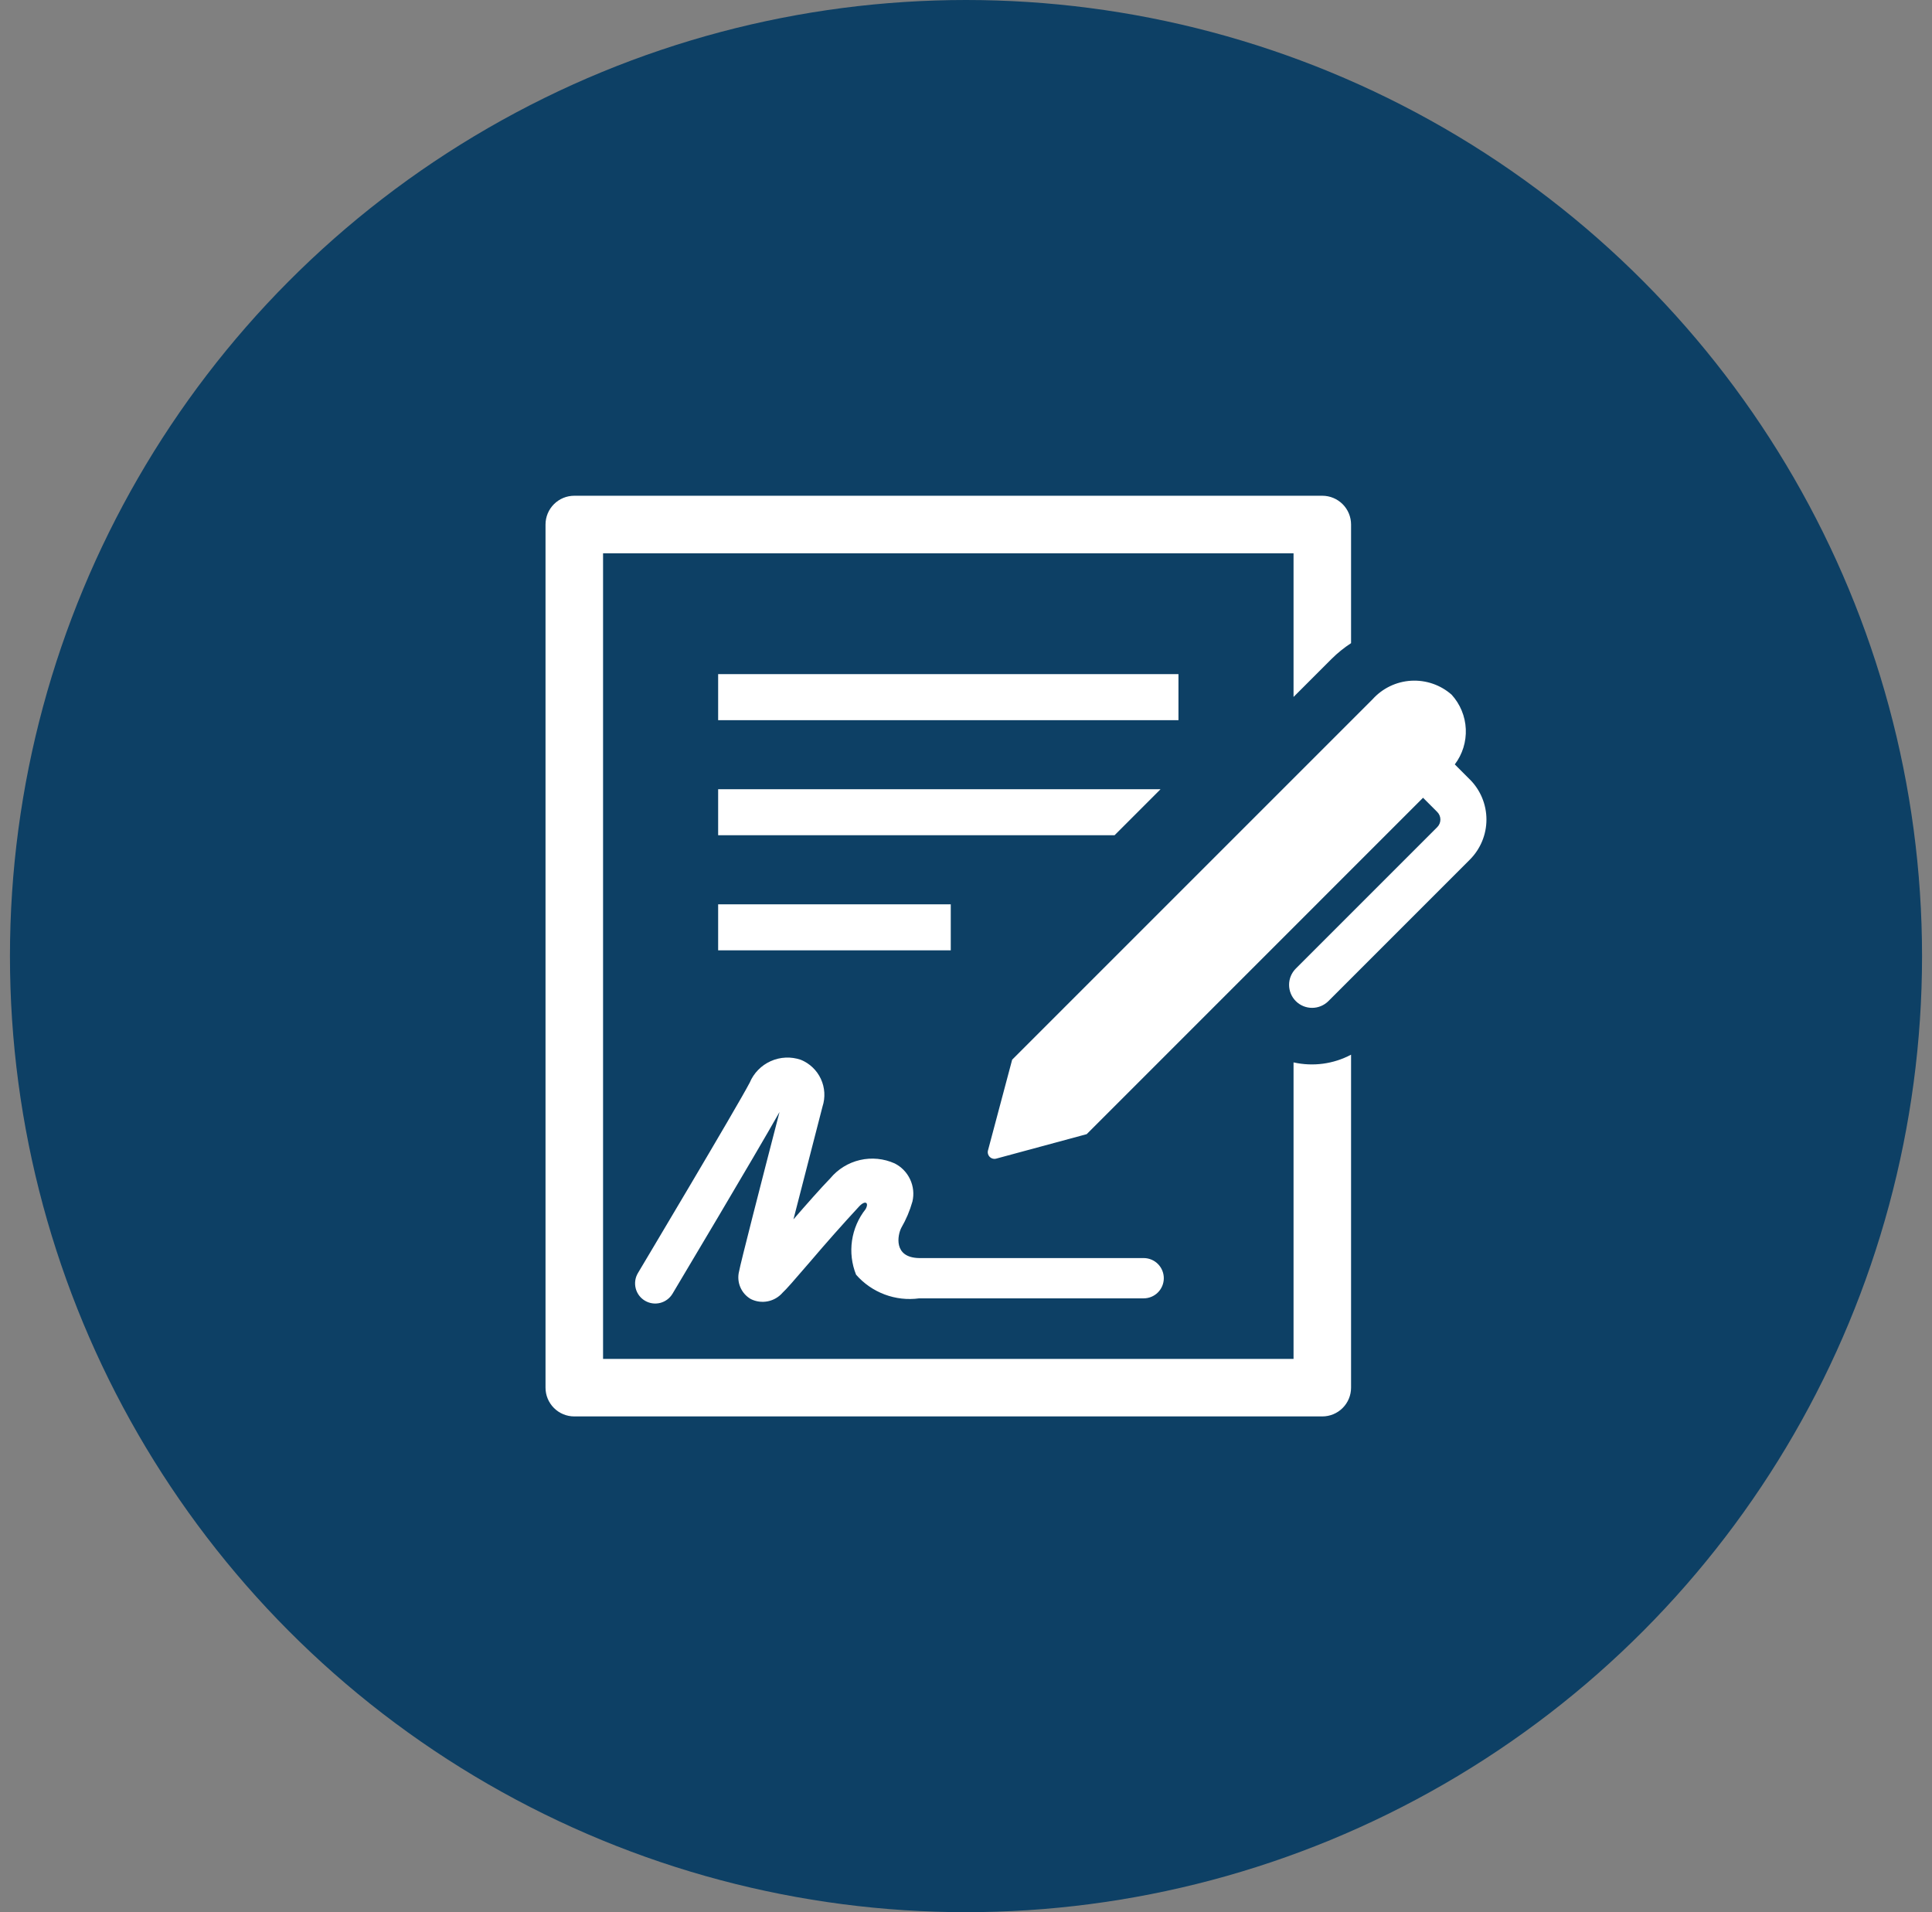
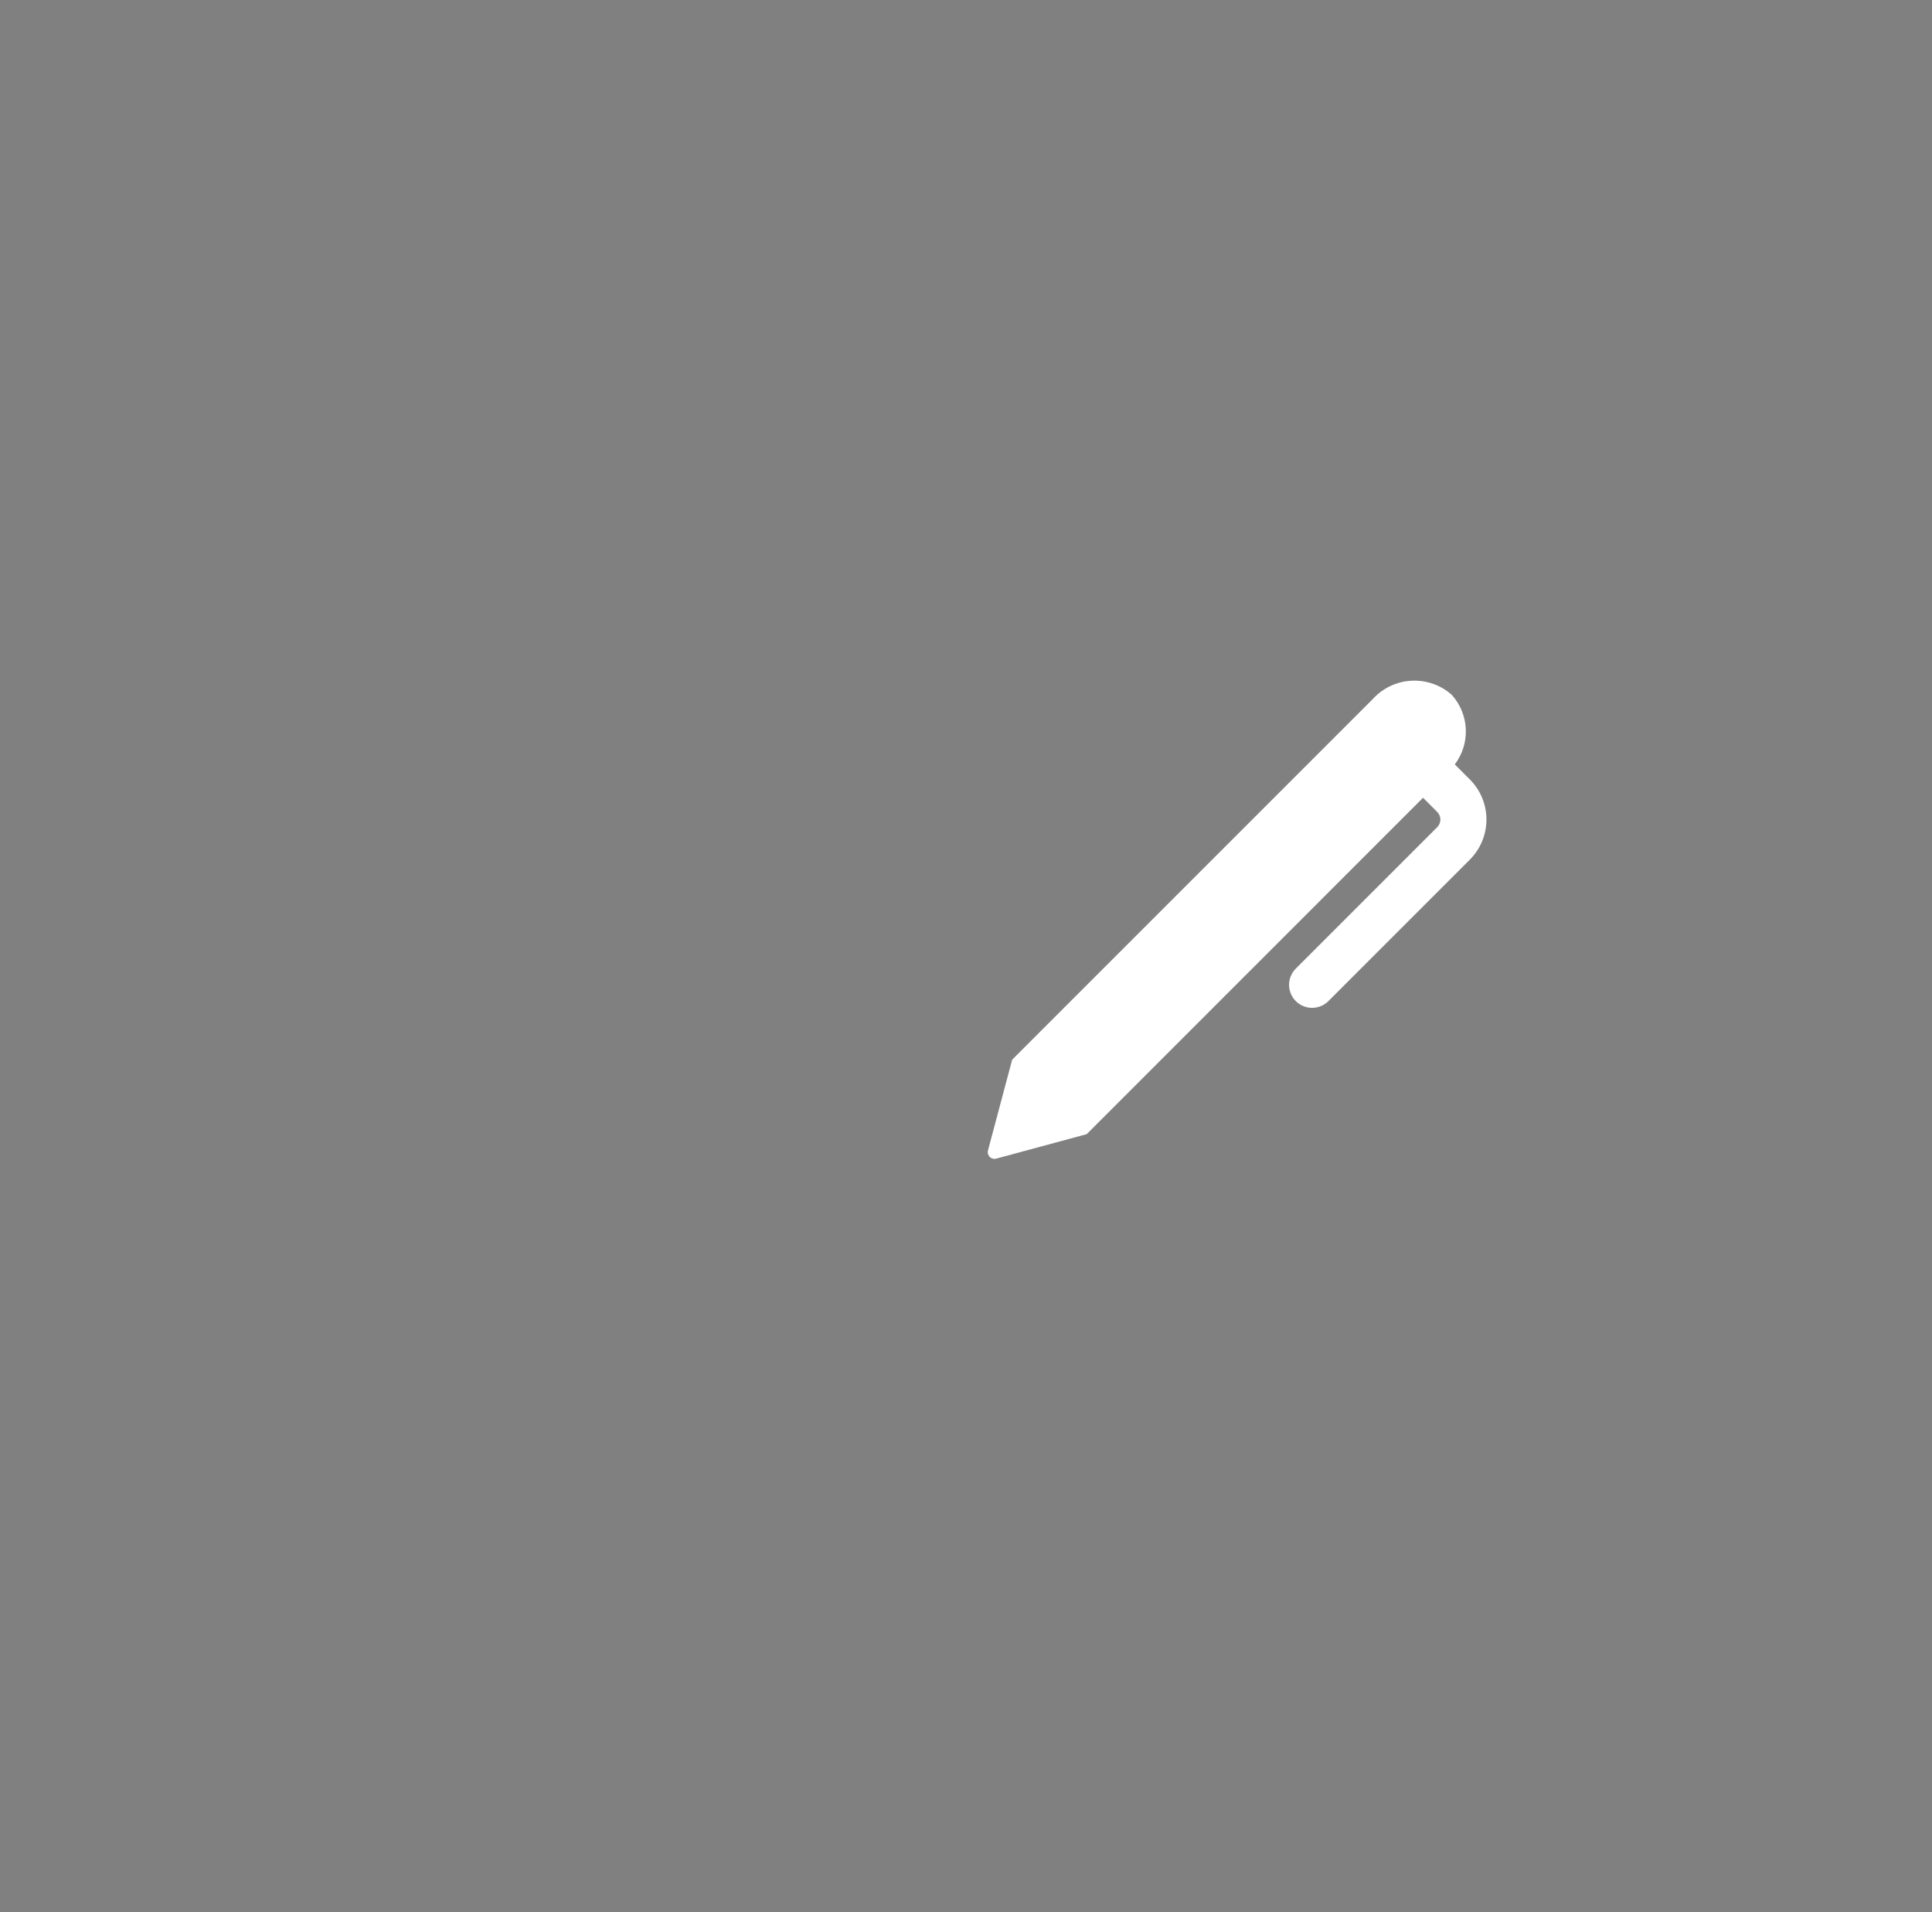
<svg xmlns="http://www.w3.org/2000/svg" width="97" height="96" viewBox="0 0 97 96" fill="none">
  <rect x="0" y="0" width="97" height="96" fill="#808080" stroke="none" />
-   <circle opacity="0.9" cx="48.5" cy="48" r="48" fill="#003962" />
-   <path d="M36.056 33.844H59.167V36.156H36.056V33.844ZM36.056 45.4H47.735V47.711H36.056V45.4ZM58.268 39.622H36.056V41.933H55.959L58.268 39.622ZM42.979 63.993C43.367 64.438 43.86 64.78 44.414 64.988C44.967 65.196 45.564 65.263 46.149 65.183H57.42C57.688 65.183 57.946 65.077 58.135 64.887C58.325 64.697 58.431 64.44 58.431 64.172C58.431 63.904 58.325 63.647 58.135 63.457C57.946 63.267 57.688 63.161 57.42 63.161H46.149C44.834 63.138 45.068 61.995 45.252 61.641C45.493 61.226 45.681 60.782 45.811 60.32C45.898 59.948 45.857 59.558 45.696 59.212C45.535 58.865 45.262 58.583 44.922 58.41C44.375 58.164 43.762 58.103 43.178 58.238C42.594 58.373 42.069 58.696 41.686 59.157C41.189 59.67 40.499 60.454 39.837 61.217C40.246 59.615 40.776 57.559 41.296 55.554C41.445 55.098 41.415 54.601 41.213 54.166C41.011 53.73 40.651 53.387 40.206 53.206C39.712 53.037 39.174 53.061 38.698 53.273C38.222 53.486 37.844 53.871 37.642 54.351C37.018 55.552 32.078 63.83 32.029 63.913C31.96 64.028 31.915 64.154 31.896 64.285C31.877 64.417 31.884 64.55 31.916 64.679C31.948 64.808 32.006 64.929 32.085 65.036C32.164 65.142 32.264 65.232 32.378 65.3C32.608 65.438 32.884 65.478 33.144 65.413C33.404 65.347 33.627 65.181 33.765 64.951C33.95 64.64 37.893 58.035 39.137 55.829C38.201 59.44 37.169 63.459 37.109 63.82C37.04 64.085 37.061 64.366 37.167 64.618C37.273 64.871 37.459 65.082 37.697 65.219C37.961 65.35 38.261 65.39 38.551 65.331C38.84 65.273 39.102 65.119 39.294 64.896C39.476 64.731 39.817 64.34 40.676 63.342C41.477 62.4 42.297 61.475 43.136 60.567C43.451 60.234 43.642 60.382 43.457 60.708C43.095 61.165 42.861 61.71 42.777 62.286C42.693 62.863 42.763 63.452 42.98 63.993H42.979Z" fill="white" />
-   <path d="M64.945 53.337V68.222H30.278V27.778H64.945V34.99L66.866 33.069C67.161 32.777 67.486 32.516 67.833 32.289V26.333C67.833 25.95 67.681 25.583 67.41 25.312C67.139 25.041 66.772 24.889 66.389 24.889H28.833C28.45 24.889 28.083 25.041 27.812 25.312C27.541 25.583 27.389 25.95 27.389 26.333V69.667C27.389 70.05 27.541 70.417 27.812 70.688C28.083 70.959 28.45 71.111 28.833 71.111H66.389C66.772 71.111 67.139 70.959 67.41 70.688C67.681 70.417 67.833 70.05 67.833 69.667V52.95C66.947 53.42 65.923 53.557 64.945 53.337Z" fill="white" />
  <path d="M73.796 39.133L73.041 38.377C73.427 37.867 73.622 37.238 73.593 36.598C73.564 35.959 73.312 35.35 72.882 34.877C72.323 34.384 71.591 34.133 70.847 34.176C70.103 34.22 69.407 34.556 68.909 35.111L50.818 53.2L49.609 57.738C49.59 57.798 49.587 57.861 49.602 57.922C49.617 57.983 49.648 58.038 49.692 58.082C49.737 58.126 49.792 58.157 49.853 58.171C49.914 58.185 49.977 58.183 50.036 58.163L54.559 56.94L71.447 40.051L72.161 40.766C72.211 40.816 72.25 40.875 72.277 40.94C72.304 41.005 72.318 41.075 72.318 41.145C72.318 41.216 72.304 41.285 72.277 41.351C72.25 41.416 72.211 41.475 72.161 41.525L65.059 48.627C64.842 48.844 64.72 49.138 64.721 49.444C64.721 49.751 64.843 50.045 65.059 50.261C65.276 50.478 65.57 50.599 65.877 50.599C66.183 50.599 66.477 50.477 66.694 50.261L73.796 43.158C74.33 42.624 74.63 41.9 74.63 41.145C74.63 40.389 74.33 39.665 73.796 39.131V39.133Z" fill="white" />
</svg>